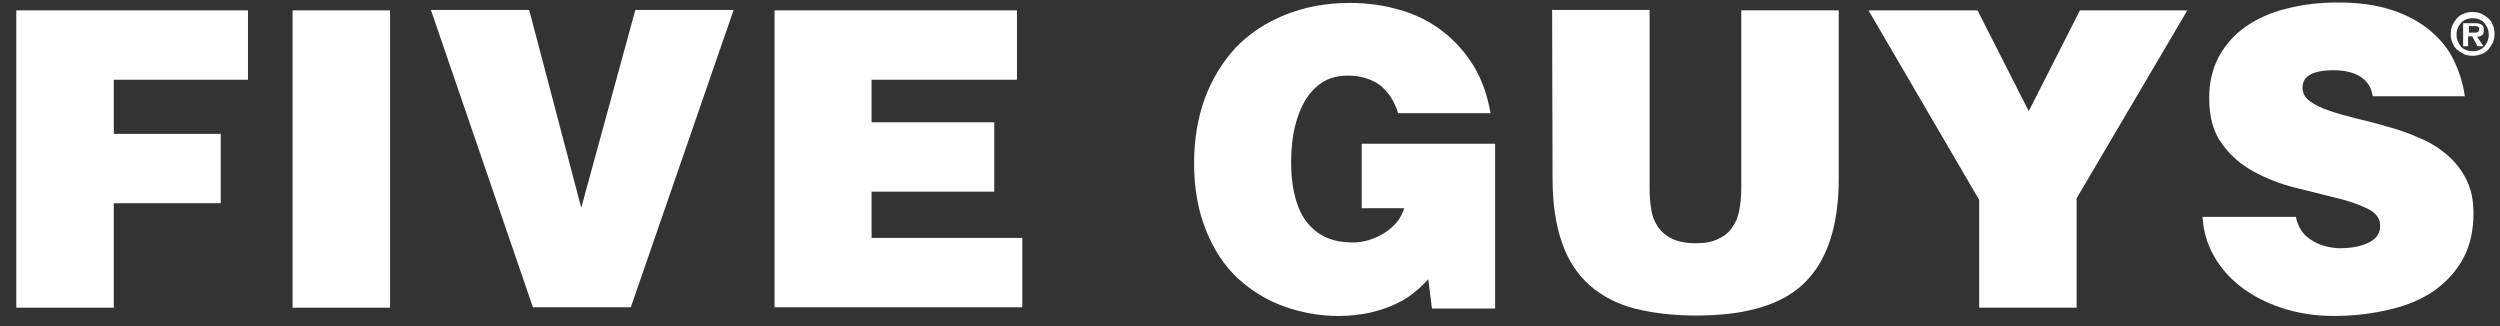
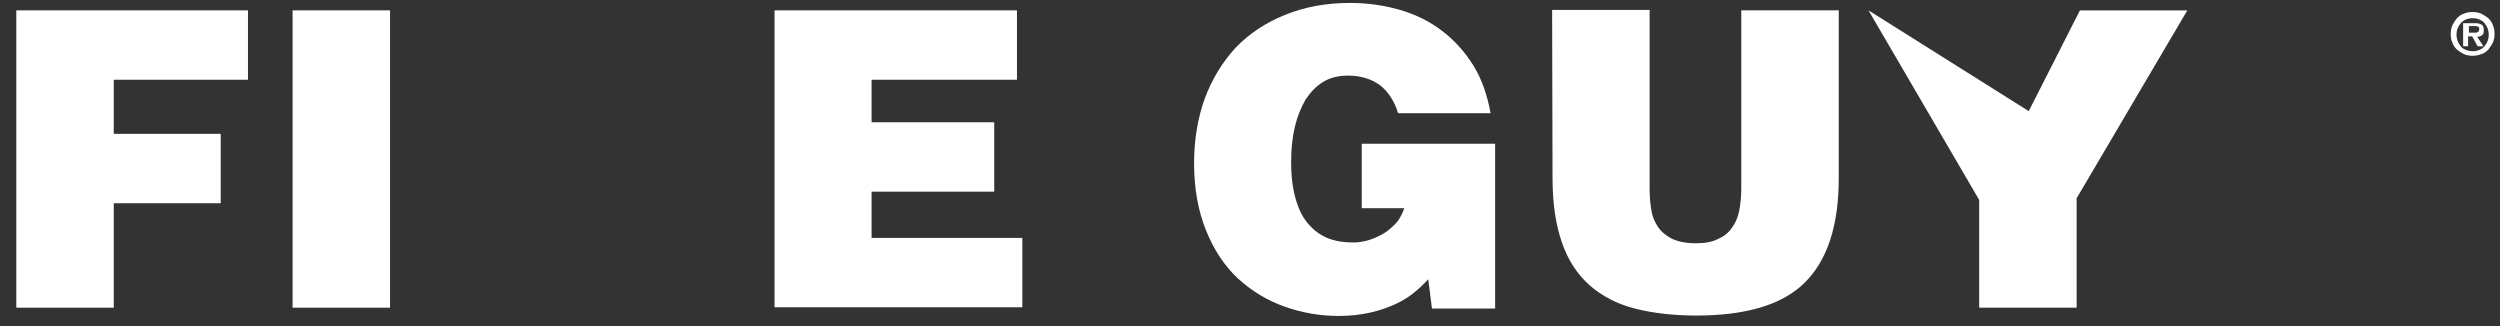
<svg xmlns="http://www.w3.org/2000/svg" width="115" height="15" viewBox="0 0 115 15" fill="none">
  <rect x="0" y="0" width="115" height="15" fill="#333333" stroke="none" />
  <path d="M0.75 14.154V0.477H11.407V3.668H5.233V6.157H10.153V9.348H5.233V14.154H0.75Z" fill="white" />
  <path d="M13.459 14.154V0.477H17.942V14.154H13.459Z" fill="white" />
-   <path d="M19.822 0.457H24.343L26.737 9.556L29.226 0.457H33.747L29.017 14.135H24.514L19.822 0.457Z" fill="white" />
  <path d="M35.629 14.154V0.477H46.78V3.668H40.093V5.625H45.735V8.816H40.093V10.944H47.027V14.135H35.629V14.154Z" fill="white" />
  <path d="M68.776 14.192H65.87L65.699 12.844C65.509 13.053 65.281 13.28 65.034 13.47C64.787 13.679 64.483 13.85 64.16 14.002C63.818 14.154 63.438 14.287 63.02 14.382C62.583 14.477 62.108 14.534 61.577 14.534C60.703 14.534 59.867 14.382 59.069 14.097C58.271 13.812 57.568 13.376 56.941 12.806C56.315 12.217 55.84 11.495 55.479 10.602C55.118 9.709 54.928 8.683 54.928 7.505C54.928 6.423 55.099 5.416 55.422 4.523C55.764 3.611 56.239 2.851 56.846 2.186C57.473 1.541 58.214 1.047 59.107 0.686C60 0.325 60.988 0.135 62.089 0.135C62.925 0.135 63.685 0.249 64.407 0.458C65.129 0.667 65.775 0.99 66.345 1.427C66.915 1.863 67.389 2.395 67.769 3.003C68.168 3.649 68.415 4.371 68.567 5.207H64.312C64.141 4.637 63.856 4.219 63.476 3.915C63.077 3.63 62.583 3.478 62.014 3.478C61.557 3.478 61.178 3.573 60.874 3.763C60.551 3.953 60.285 4.238 60.057 4.58C59.848 4.941 59.677 5.359 59.563 5.834C59.449 6.309 59.392 6.86 59.392 7.468C59.392 7.961 59.43 8.417 59.525 8.854C59.62 9.291 59.772 9.709 59.981 10.032C60.19 10.355 60.494 10.659 60.855 10.849C61.235 11.058 61.691 11.153 62.26 11.153C62.488 11.153 62.735 11.115 62.982 11.039C63.229 10.963 63.457 10.849 63.685 10.716C63.894 10.583 64.084 10.412 64.255 10.222C64.407 10.032 64.521 9.804 64.597 9.576H62.64V6.613H68.776V14.192Z" fill="white" />
  <path d="M71.398 0.457H75.882V8.645C75.882 8.987 75.901 9.309 75.958 9.632C75.996 9.936 76.11 10.202 76.262 10.43C76.413 10.658 76.641 10.848 76.907 10.981C77.192 11.114 77.553 11.19 78.009 11.19C78.427 11.19 78.75 11.133 79.016 11C79.282 10.886 79.51 10.715 79.662 10.487C79.833 10.259 79.947 9.993 80.004 9.689C80.061 9.385 80.099 9.044 80.099 8.683V0.476H84.582V8.208C84.582 10.392 84.05 11.988 83.005 13.014C81.96 14.04 80.27 14.515 78.028 14.515C76.964 14.515 76.015 14.401 75.198 14.192C74.381 13.983 73.697 13.622 73.127 13.128C72.557 12.615 72.139 11.988 71.854 11.171C71.569 10.354 71.417 9.385 71.417 8.208L71.398 0.457Z" fill="white" />
-   <path d="M95.525 14.154H91.042V9.196L85.951 0.477H90.966L93.322 5.112L95.677 0.477H100.617L95.525 9.12V14.154Z" fill="white" />
-   <path d="M109.145 4.427C109.107 4.181 109.031 3.991 108.917 3.839C108.803 3.687 108.67 3.573 108.499 3.478C108.176 3.307 107.796 3.231 107.34 3.231C106.846 3.231 106.485 3.307 106.257 3.44C106.03 3.573 105.916 3.763 105.916 4.029C105.916 4.276 106.03 4.503 106.257 4.655C106.485 4.826 106.789 4.978 107.15 5.092C107.53 5.225 107.948 5.339 108.404 5.453C108.879 5.567 109.354 5.681 109.848 5.833C110.342 5.966 110.836 6.137 111.292 6.346C111.766 6.536 112.184 6.802 112.545 7.106C112.925 7.429 113.21 7.79 113.438 8.227C113.666 8.664 113.78 9.196 113.78 9.804C113.78 10.601 113.628 11.285 113.305 11.893C112.982 12.482 112.545 12.957 111.994 13.356C111.425 13.755 110.76 14.04 109.962 14.23C109.164 14.42 108.309 14.534 107.378 14.534C106.466 14.534 105.669 14.401 104.928 14.154C104.187 13.907 103.56 13.565 103.047 13.166C102.515 12.748 102.097 12.254 101.812 11.722C101.508 11.171 101.356 10.601 101.318 9.975H105.612C105.707 10.468 105.954 10.829 106.352 11.057C106.523 11.171 106.732 11.266 106.96 11.323C107.188 11.38 107.416 11.418 107.625 11.418C108.195 11.418 108.632 11.323 108.974 11.152C109.316 10.981 109.487 10.734 109.487 10.393C109.487 10.05 109.297 9.785 108.898 9.595C108.499 9.405 108.024 9.234 107.454 9.101C106.865 8.949 106.238 8.797 105.555 8.626C104.871 8.455 104.244 8.208 103.655 7.885C103.066 7.562 102.591 7.144 102.211 6.612C101.812 6.08 101.622 5.377 101.622 4.503C101.622 3.782 101.774 3.155 102.078 2.585C102.382 2.034 102.8 1.578 103.313 1.217C103.845 0.856 104.453 0.571 105.175 0.4C105.897 0.21 106.675 0.115 107.549 0.115C108.499 0.115 109.316 0.229 110.019 0.457C110.722 0.685 111.292 1.008 111.766 1.388C112.241 1.787 112.621 2.243 112.868 2.756C113.115 3.269 113.305 3.839 113.381 4.427H109.145Z" fill="white" />
+   <path d="M95.525 14.154H91.042V9.196L85.951 0.477L93.322 5.112L95.677 0.477H100.617L95.525 9.12V14.154Z" fill="white" />
  <path d="M113.741 2.566C113.608 2.566 113.475 2.547 113.342 2.49C113.228 2.433 113.114 2.357 113.019 2.281C112.924 2.186 112.848 2.091 112.81 1.958C112.753 1.845 112.734 1.712 112.734 1.56C112.734 1.427 112.753 1.294 112.81 1.161C112.867 1.047 112.943 0.933 113.019 0.838C113.114 0.743 113.209 0.667 113.342 0.629C113.456 0.572 113.589 0.553 113.741 0.553C113.874 0.553 114.007 0.572 114.14 0.629C114.254 0.686 114.368 0.762 114.463 0.838C114.558 0.933 114.634 1.028 114.672 1.161C114.729 1.275 114.748 1.408 114.748 1.56C114.748 1.693 114.729 1.826 114.672 1.958C114.615 2.072 114.539 2.186 114.463 2.281C114.368 2.376 114.273 2.452 114.14 2.49C113.988 2.547 113.874 2.566 113.741 2.566ZM113.741 2.357C113.855 2.357 113.95 2.338 114.045 2.3C114.14 2.262 114.216 2.205 114.273 2.148C114.33 2.072 114.387 1.996 114.425 1.901C114.463 1.807 114.482 1.712 114.482 1.598C114.482 1.484 114.463 1.389 114.425 1.294C114.387 1.199 114.33 1.123 114.273 1.047C114.216 0.971 114.121 0.933 114.045 0.895C113.95 0.857 113.855 0.838 113.741 0.838C113.627 0.838 113.532 0.857 113.437 0.895C113.342 0.933 113.266 0.99 113.209 1.047C113.152 1.123 113.095 1.199 113.057 1.294C113.019 1.389 113 1.484 113 1.598C113 1.712 113.019 1.807 113.057 1.901C113.095 1.996 113.152 2.072 113.209 2.148C113.266 2.224 113.361 2.262 113.437 2.3C113.532 2.338 113.646 2.357 113.741 2.357ZM114.235 2.129H113.969L113.722 1.674H113.532V2.129H113.304V1.066H113.836C113.988 1.066 114.083 1.085 114.159 1.142C114.235 1.18 114.254 1.275 114.254 1.408C114.254 1.503 114.235 1.579 114.178 1.617C114.121 1.655 114.045 1.693 113.95 1.693L114.235 2.129ZM113.836 1.503C113.893 1.503 113.95 1.503 113.988 1.465C114.026 1.446 114.045 1.408 114.045 1.332C114.045 1.294 114.045 1.275 114.026 1.256C114.007 1.237 113.988 1.218 113.969 1.218C113.95 1.218 113.912 1.199 113.893 1.199C113.855 1.199 113.836 1.199 113.817 1.199H113.57V1.503C113.589 1.503 113.836 1.503 113.836 1.503Z" fill="white" />
</svg>